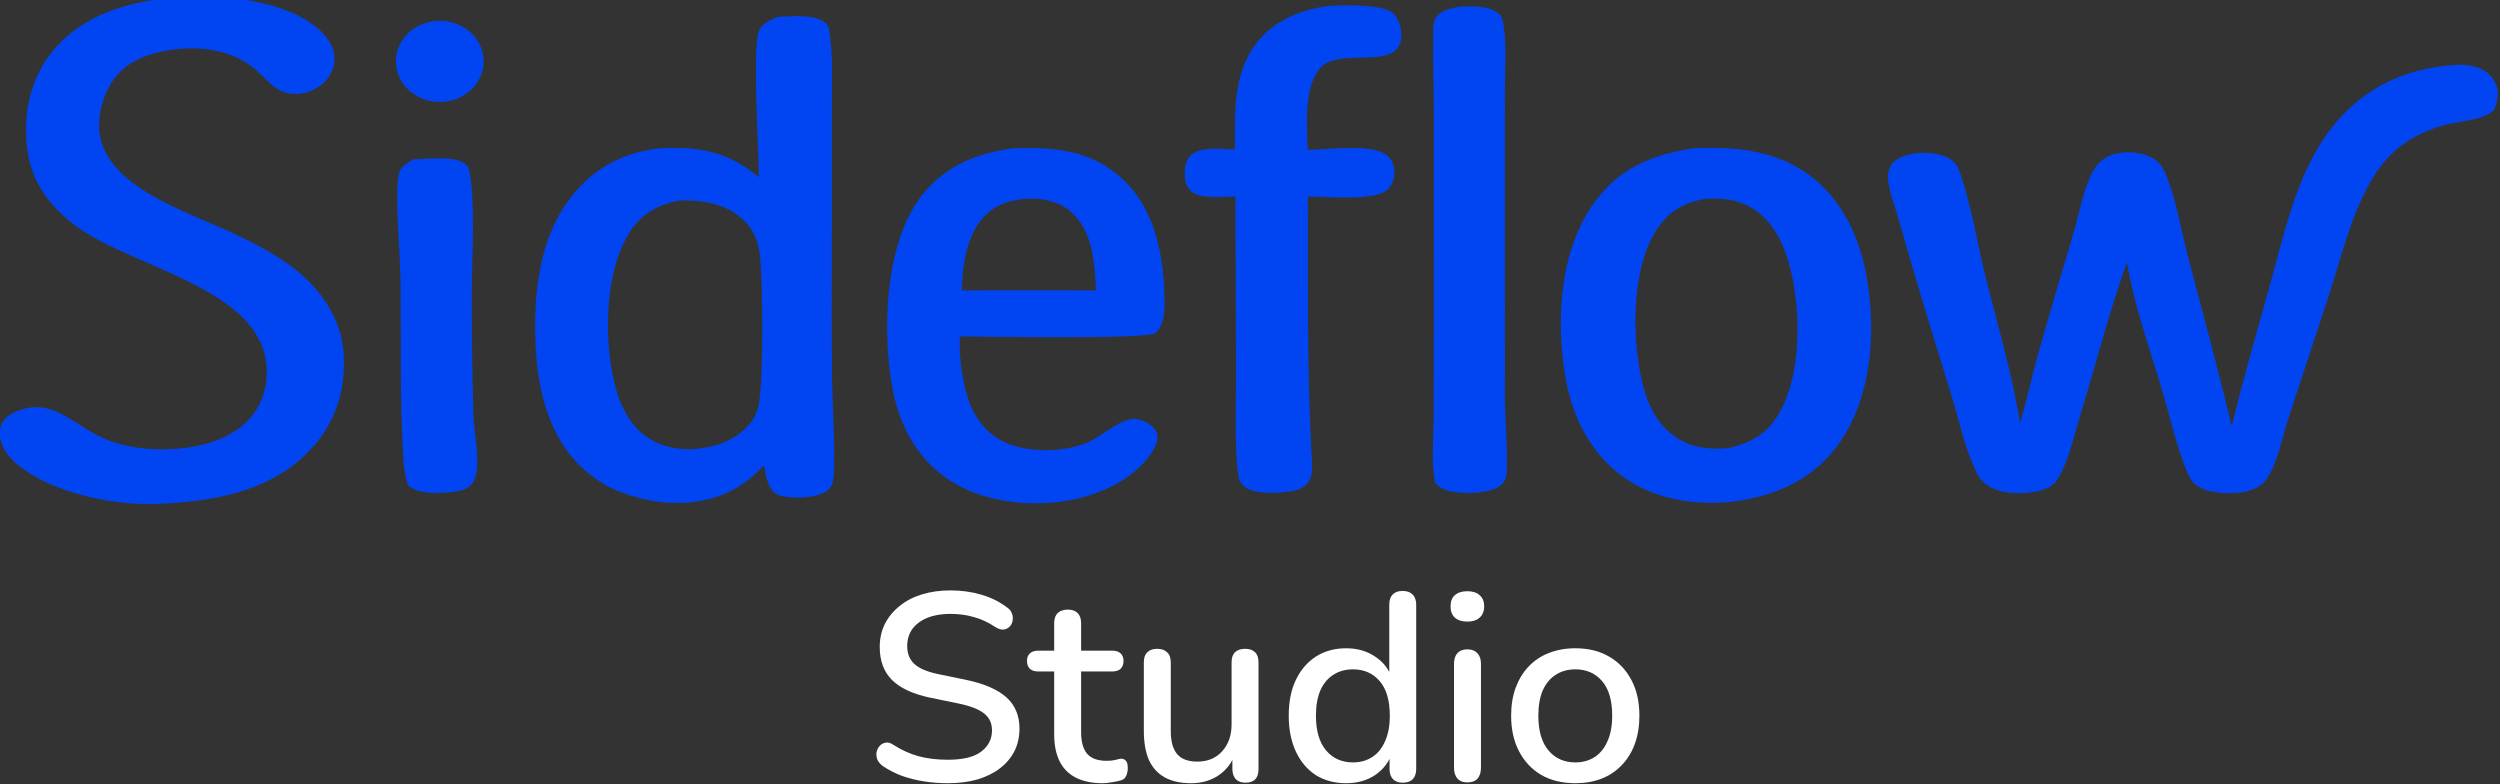
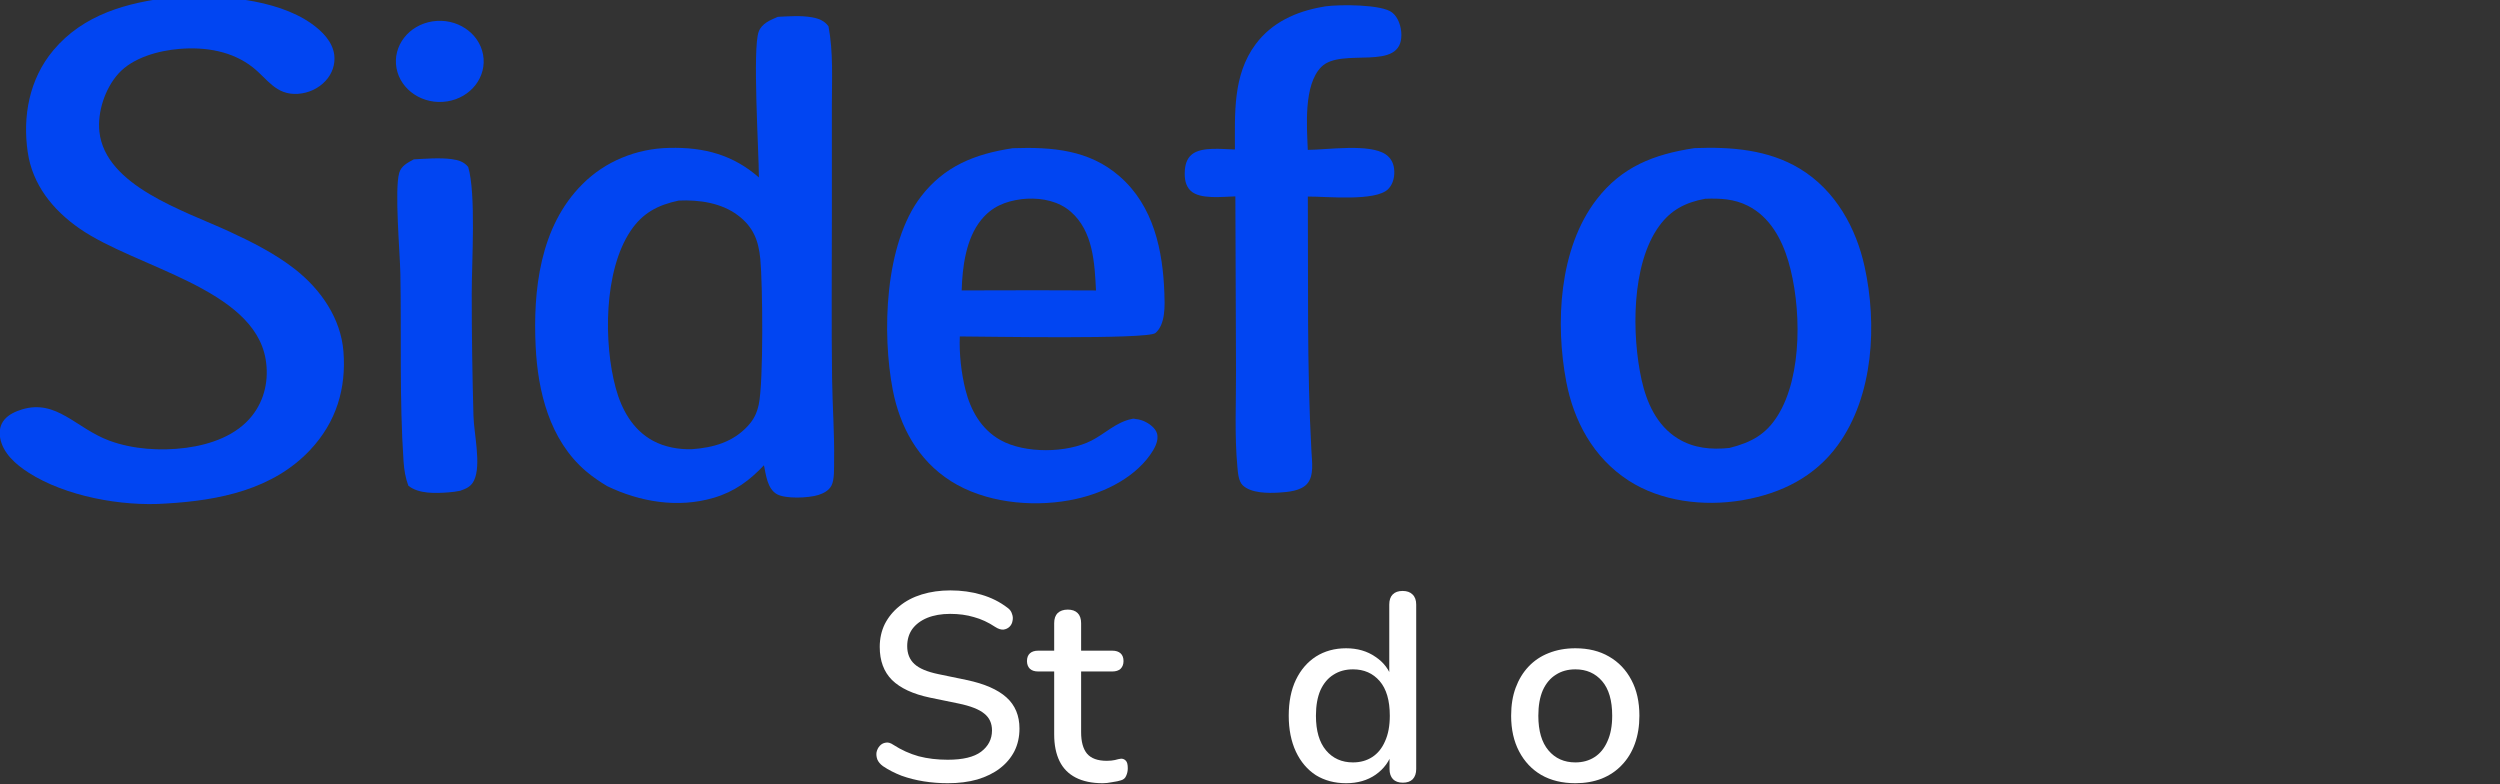
<svg xmlns="http://www.w3.org/2000/svg" width="271" height="85" viewBox="0 0 271 85" fill="none">
  <rect x="0" y="0" width="271" height="85" fill="#333333" stroke="none" />
  <g clip-path="url(#clip0_69_119)">
    <path d="M84.323 1.823C85.522 1.767 86.845 1.663 88.027 1.877C88.782 2.013 89.365 2.251 89.809 2.854C90.345 5.689 90.172 8.632 90.174 11.502L90.175 23.53C90.174 29.376 90.121 35.226 90.198 41.071C90.237 44.023 90.464 46.983 90.416 49.935C90.404 50.681 90.474 52.014 90.12 52.658C89.835 53.179 89.285 53.476 88.707 53.657C87.644 53.99 85.194 54.095 84.24 53.581C83.174 53.007 83.025 51.441 82.814 50.432C81.266 52.076 79.642 53.291 77.364 53.963C73.474 55.11 69.364 54.405 65.817 52.697C65.001 52.206 64.231 51.686 63.514 51.073C59.547 47.682 58.298 42.373 58.066 37.566C57.776 31.54 58.492 24.57 63.151 19.948C65.578 17.509 68.979 16.094 72.563 16.031C76.35 15.936 79.496 16.805 82.265 19.236C82.26 16.51 81.557 5.216 82.245 3.429C82.587 2.539 83.467 2.19 84.323 1.823ZM74.998 48.694C77.367 48.523 79.446 47.913 81.036 46.206C81.725 45.467 82.044 44.795 82.25 43.837C82.772 41.418 82.676 30.775 82.418 28.084C82.229 26.107 81.682 24.61 79.978 23.332C78.197 21.995 75.808 21.642 73.575 21.74C71.253 22.233 69.637 23.119 68.358 25.026C65.442 29.372 65.422 37.197 66.745 42.063C67.361 44.327 68.545 46.577 70.805 47.791C72.051 48.46 73.566 48.737 74.998 48.694Z" fill="#0145F2" />
    <path d="M183.687 16.055C187.654 15.899 191.687 16.218 195.1 18.284C199.016 20.655 201.217 24.771 202.124 28.908C203.485 35.114 203.125 42.911 199.188 48.295C196.736 51.646 193.174 53.468 188.94 54.212L188.783 54.239C184.639 54.918 180.034 54.355 176.538 52.092C172.675 49.591 170.583 45.583 169.784 41.381C168.592 35.114 168.96 26.963 173.073 21.619C175.774 18.11 179.224 16.727 183.687 16.055ZM187.48 48.556C189.861 47.955 191.425 47.088 192.694 45.067C195.441 40.696 195.269 33.056 193.844 28.279C193.148 25.944 191.862 23.51 189.469 22.306C187.986 21.56 186.493 21.486 184.839 21.546C182.672 21.949 181.111 22.777 179.857 24.498C176.807 28.686 176.886 36.361 177.943 41.15C178.484 43.597 179.568 46.126 181.908 47.556C183.598 48.588 185.509 48.766 187.48 48.556Z" fill="#0145F2" />
-     <path d="M266.511 7.003C267.184 7.014 267.893 7.087 268.532 7.3C269.374 7.578 270.065 8.152 270.453 8.898C270.967 9.908 270.741 10.878 270.389 11.881C269.431 12.908 267.209 13.068 265.807 13.367C262.869 13.993 260.337 15.322 258.462 17.538C255.275 21.31 253.881 27.707 252.361 32.286L248.01 45.509C247.368 47.494 246.868 50.356 245.609 52.042C245.021 52.83 243.991 53.227 243 53.368C241.541 53.576 239.305 53.501 238.092 52.609C237.586 52.237 237.33 51.746 237.099 51.203C235.943 48.456 235.288 45.375 234.441 42.518C233.074 37.913 231.354 33.169 230.563 28.456C228.624 33.817 227.196 39.456 225.532 44.9C224.854 47.121 224.32 49.7 223.164 51.748C222.733 52.512 222.106 52.918 221.223 53.165C219.677 53.596 217.275 53.61 215.837 52.846C215.193 52.504 214.687 52.056 214.366 51.431C213.012 48.793 212.345 45.448 211.469 42.615C209.443 36.181 207.506 29.723 205.657 23.243C205.341 22.23 204.969 21.193 204.764 20.157C204.61 19.387 204.561 18.419 205.09 17.763C205.647 17.072 206.654 16.765 207.545 16.638C208.857 16.453 210.511 16.575 211.579 17.371C212.062 17.729 212.25 18.12 212.437 18.651C213.662 22.143 214.273 26.063 215.154 29.656C216.461 34.986 218.11 40.441 218.968 45.844C219.687 43.515 220.18 41.12 220.83 38.773C222.098 34.204 223.475 29.656 224.813 25.104C225.429 23.015 225.889 20.157 227.026 18.31C227.53 17.486 228.377 16.888 229.369 16.657C230.599 16.368 232.263 16.487 233.344 17.136C233.989 17.524 234.402 18.034 234.685 18.689C235.886 21.496 236.428 24.963 237.201 27.913C238.793 34.004 240.486 40.086 241.914 46.213C243.169 41.059 244.656 35.937 246.082 30.82C247.207 26.774 248.149 22.573 249.885 18.707C250.899 16.448 252.24 14.237 254.004 12.406C257.366 8.922 261.547 7.289 266.511 7.003Z" fill="#0145F2" />
    <path d="M18.748 -0.305C23.479 -0.609 29.881 -0.171 33.743 2.548C34.939 3.389 36.058 4.527 36.235 5.963C36.355 6.982 36.009 8.002 35.281 8.775C34.53 9.588 33.461 10.09 32.308 10.172C29.897 10.33 29.016 8.572 27.415 7.308C25.194 5.555 22.325 5.069 19.481 5.298C17.142 5.487 14.382 6.259 12.832 7.985C11.37 9.613 10.547 12.168 10.774 14.269C11.409 20.158 19.932 22.824 24.862 25.099C27.33 26.238 29.815 27.499 31.933 29.148C34.823 31.397 36.949 34.557 37.228 38.092C37.544 42.081 36.477 45.741 33.614 48.782C29.596 53.051 23.807 54.247 17.986 54.583C13.161 54.925 7.089 53.789 3.115 51.246C1.688 50.333 0.302 49.111 0.013 47.456C-0.11 46.75 0.006 46.039 0.495 45.468C0.958 44.926 1.684 44.596 2.381 44.383C6.136 43.239 8.228 46.421 11.836 47.761C14.395 48.711 17.424 48.903 20.15 48.545C22.871 48.188 25.638 47.194 27.313 45.084C28.72 43.312 29.156 41.103 28.797 38.953C27.516 31.263 14.743 29.008 8.657 24.798C5.662 22.727 3.513 19.969 3.005 16.489C2.441 12.626 3.16 8.571 5.788 5.443C9.036 1.578 13.719 0.264 18.748 -0.305Z" fill="#0145F2" />
    <path d="M109.786 16.065C114.074 15.916 118.037 16.244 121.322 19.078C125.088 22.326 126.057 27.224 126.218 31.778C126.263 33.061 126.367 35.15 125.246 36.1C124.406 36.813 106.604 36.476 104.041 36.47C103.97 38.344 104.198 40.438 104.659 42.261C105.206 44.425 106.318 46.505 108.433 47.696C111.077 49.185 115.641 49.13 118.326 47.755C119.785 47.008 120.989 45.769 122.647 45.423L122.856 45.381C123.233 45.425 123.586 45.48 123.937 45.625C124.539 45.872 125.251 46.386 125.421 46.99C125.647 47.792 125.12 48.691 124.652 49.342C122.726 52.023 119.241 53.636 115.902 54.236C111.664 54.998 106.711 54.444 103.105 52.171C99.47 49.879 97.532 46.183 96.776 42.265C95.598 36.157 95.872 26.452 99.843 21.294C102.354 18.032 105.64 16.688 109.786 16.065ZM104.246 31.481L112.269 31.464L118.806 31.484C118.658 28.585 118.519 25.06 116.051 22.932C114.786 21.84 113.043 21.457 111.345 21.54C111.151 21.549 110.957 21.564 110.763 21.585C108.917 21.827 107.512 22.426 106.364 23.832C104.696 25.877 104.316 28.982 104.246 31.481Z" fill="#0145F2" />
    <path d="M143.416 0.735C143.5 0.719 143.584 0.699 143.669 0.688C145.243 0.477 149.772 0.458 150.912 1.359C151.598 1.901 151.898 2.927 151.91 3.738C151.972 7.895 145.407 5.039 143.219 7.265C141.289 9.229 141.669 13.737 141.764 16.247C143.933 16.234 148.443 15.54 150.206 16.733C150.75 17.102 151.037 17.644 151.116 18.256C151.214 19.021 151.062 19.905 150.484 20.491C149.127 21.87 143.772 21.288 141.769 21.307C141.824 30.467 141.658 39.739 142.158 48.883C142.205 49.971 142.485 51.576 141.675 52.463C140.98 53.224 139.63 53.336 138.621 53.398C137.445 53.469 135.618 53.464 134.724 52.618C134.247 52.166 134.194 51.251 134.137 50.649C133.814 47.24 133.996 43.674 133.984 40.251L133.914 21.288C132.546 21.315 130.074 21.651 129.058 20.671C128.504 20.137 128.405 19.381 128.427 18.674C128.449 17.962 128.601 17.222 129.211 16.73C130.274 15.873 132.535 16.177 133.865 16.206C133.872 12.323 133.614 8.153 136.109 4.795C137.846 2.457 140.459 1.24 143.416 0.735Z" fill="#0145F2" />
-     <path d="M158.219 0.721C159.432 0.649 161.188 0.6 162.229 1.296C162.598 1.542 162.799 1.755 162.884 2.166C163.386 4.616 163.13 7.36 163.129 9.854L163.125 22.198L163.131 42.937C163.15 45.612 163.414 48.315 163.341 50.985C163.327 51.51 163.278 51.913 162.929 52.346C162.308 53.115 161.273 53.219 160.325 53.382C159.589 53.464 158.806 53.444 158.069 53.379C157.104 53.294 156.214 53.075 155.575 52.357C155.134 50 155.383 47.587 155.412 45.209L155.428 36.081L155.437 12.986C155.436 9.912 155.301 6.821 155.366 3.75C155.379 3.131 155.308 2.346 155.716 1.823C156.3 1.073 157.306 0.899 158.219 0.721Z" fill="#0145F2" />
    <path d="M44.852 17.275C46.151 17.205 47.647 17.08 48.934 17.246C49.678 17.342 50.291 17.53 50.752 18.098C51.616 21.022 51.132 28.386 51.136 31.848C51.137 36.255 51.199 40.663 51.323 45.069C51.366 46.974 52.194 50.389 51.388 52.075C51.075 52.73 50.576 52.965 49.88 53.201C49.456 53.284 49.034 53.345 48.602 53.375C47.2 53.475 45.395 53.552 44.267 52.655C43.947 51.803 43.807 50.926 43.746 50.029C43.288 43.271 43.524 36.481 43.401 29.716C43.359 27.401 42.744 20.525 43.281 18.723C43.505 17.97 44.179 17.644 44.852 17.275Z" fill="#0145F2" />
    <path d="M46.898 2.315C49.484 1.921 51.927 3.532 52.365 5.92C52.802 8.308 51.069 10.574 48.487 10.988C45.89 11.405 43.421 9.791 42.981 7.389C42.541 4.987 44.297 2.711 46.898 2.315Z" fill="#0145F2" />
  </g>
  <path d="M170.773 84.9C169.347 84.9 168.114 84.601 167.073 84.004C166.052 83.406 165.252 82.558 164.674 81.46C164.096 80.362 163.807 79.07 163.807 77.587C163.807 76.449 163.97 75.438 164.298 74.551C164.626 73.665 165.088 72.903 165.686 72.267C166.302 71.612 167.035 71.121 167.883 70.793C168.75 70.446 169.713 70.273 170.773 70.273C172.18 70.273 173.394 70.572 174.416 71.169C175.456 71.766 176.266 72.614 176.844 73.713C177.422 74.792 177.711 76.083 177.711 77.587C177.711 78.704 177.547 79.716 177.22 80.622C176.892 81.528 176.42 82.298 175.803 82.934C175.206 83.57 174.473 84.062 173.606 84.409C172.758 84.736 171.814 84.9 170.773 84.9ZM170.773 82.645C171.563 82.645 172.257 82.453 172.855 82.067C173.452 81.682 173.915 81.113 174.242 80.362C174.589 79.61 174.762 78.685 174.762 77.587C174.762 75.929 174.396 74.677 173.664 73.829C172.932 72.981 171.968 72.557 170.773 72.557C169.964 72.557 169.26 72.749 168.663 73.135C168.066 73.501 167.593 74.06 167.247 74.811C166.919 75.563 166.755 76.488 166.755 77.587C166.755 79.225 167.121 80.477 167.854 81.344C168.586 82.212 169.559 82.645 170.773 82.645Z" fill="white" />
-   <path d="M159.061 84.813C158.599 84.813 158.242 84.678 157.992 84.409C157.741 84.12 157.616 83.725 157.616 83.223V71.95C157.616 71.449 157.741 71.063 157.992 70.793C158.242 70.524 158.599 70.389 159.061 70.389C159.524 70.389 159.88 70.524 160.131 70.793C160.401 71.063 160.536 71.449 160.536 71.95V83.223C160.536 83.725 160.41 84.12 160.16 84.409C159.909 84.678 159.543 84.813 159.061 84.813ZM159.061 67.382C158.483 67.382 158.03 67.238 157.703 66.949C157.394 66.66 157.24 66.255 157.24 65.735C157.24 65.195 157.394 64.79 157.703 64.52C158.03 64.231 158.483 64.087 159.061 64.087C159.64 64.087 160.083 64.231 160.391 64.52C160.719 64.79 160.883 65.195 160.883 65.735C160.883 66.255 160.719 66.66 160.391 66.949C160.083 67.238 159.64 67.382 159.061 67.382Z" fill="white" />
  <path d="M145.914 84.9C144.68 84.9 143.592 84.611 142.647 84.033C141.722 83.435 141 82.587 140.479 81.489C139.959 80.371 139.699 79.07 139.699 77.586C139.699 76.064 139.959 74.763 140.479 73.684C141 72.605 141.722 71.766 142.647 71.169C143.592 70.572 144.68 70.273 145.914 70.273C147.147 70.273 148.207 70.581 149.094 71.198C149.999 71.795 150.606 72.605 150.915 73.626H150.597V65.532C150.597 65.05 150.722 64.684 150.973 64.434C151.223 64.183 151.58 64.058 152.042 64.058C152.505 64.058 152.861 64.183 153.112 64.434C153.381 64.684 153.516 65.05 153.516 65.532V83.368C153.516 83.83 153.391 84.197 153.141 84.466C152.89 84.717 152.534 84.842 152.071 84.842C151.608 84.842 151.252 84.717 151.001 84.466C150.751 84.197 150.626 83.83 150.626 83.368V80.824L150.944 81.46C150.635 82.501 150.028 83.339 149.122 83.975C148.236 84.592 147.166 84.9 145.914 84.9ZM146.665 82.645C147.455 82.645 148.149 82.452 148.747 82.067C149.344 81.682 149.807 81.113 150.134 80.362C150.481 79.61 150.655 78.685 150.655 77.586C150.655 75.929 150.288 74.676 149.556 73.829C148.824 72.981 147.86 72.557 146.665 72.557C145.856 72.557 145.153 72.749 144.555 73.135C143.958 73.501 143.486 74.06 143.139 74.811C142.811 75.563 142.647 76.488 142.647 77.586C142.647 79.225 143.013 80.477 143.746 81.344C144.478 82.212 145.451 82.645 146.665 82.645Z" fill="white" />
-   <path d="M129.109 84.9C127.972 84.9 127.018 84.688 126.247 84.264C125.496 83.84 124.927 83.213 124.542 82.385C124.176 81.537 123.992 80.477 123.992 79.205V71.805C123.992 71.304 124.118 70.938 124.368 70.706C124.619 70.456 124.975 70.331 125.438 70.331C125.9 70.331 126.257 70.456 126.507 70.706C126.777 70.938 126.912 71.304 126.912 71.805V79.234C126.912 80.371 127.143 81.209 127.606 81.749C128.068 82.288 128.801 82.558 129.803 82.558C130.901 82.558 131.788 82.192 132.462 81.46C133.156 80.708 133.503 79.725 133.503 78.511V71.805C133.503 71.304 133.628 70.938 133.879 70.706C134.129 70.456 134.495 70.331 134.977 70.331C135.44 70.331 135.796 70.456 136.047 70.706C136.297 70.938 136.423 71.304 136.423 71.805V83.368C136.423 84.35 135.95 84.842 135.006 84.842C134.563 84.842 134.216 84.717 133.965 84.466C133.715 84.196 133.59 83.83 133.59 83.368V80.911L133.965 81.546C133.58 82.626 132.963 83.454 132.115 84.033C131.267 84.611 130.265 84.9 129.109 84.9Z" fill="white" />
  <path d="M119.534 84.9C118.378 84.9 117.405 84.698 116.614 84.293C115.824 83.888 115.237 83.291 114.851 82.501C114.466 81.71 114.273 80.747 114.273 79.61V72.788H112.539C112.153 72.788 111.854 72.691 111.642 72.499C111.43 72.287 111.324 72.007 111.324 71.66C111.324 71.294 111.43 71.015 111.642 70.822C111.854 70.629 112.153 70.533 112.539 70.533H114.273V67.556C114.273 67.074 114.398 66.708 114.649 66.457C114.919 66.207 115.285 66.081 115.747 66.081C116.21 66.081 116.566 66.207 116.817 66.457C117.067 66.708 117.193 67.074 117.193 67.556V70.533H120.575C120.96 70.533 121.259 70.629 121.471 70.822C121.683 71.015 121.789 71.294 121.789 71.66C121.789 72.007 121.683 72.287 121.471 72.499C121.259 72.691 120.96 72.788 120.575 72.788H117.193V79.379C117.193 80.4 117.405 81.171 117.829 81.691C118.272 82.212 118.985 82.472 119.968 82.472C120.315 82.472 120.613 82.443 120.864 82.385C121.134 82.308 121.355 82.26 121.529 82.24C121.741 82.24 121.914 82.317 122.049 82.472C122.184 82.607 122.251 82.876 122.251 83.281C122.251 83.57 122.194 83.84 122.078 84.091C121.982 84.341 121.798 84.505 121.529 84.582C121.297 84.659 120.979 84.726 120.575 84.784C120.189 84.861 119.842 84.9 119.534 84.9Z" fill="white" />
  <path d="M102.735 84.9C101.848 84.9 100.981 84.832 100.133 84.698C99.285 84.563 98.485 84.36 97.734 84.091C96.982 83.801 96.308 83.454 95.71 83.05C95.421 82.838 95.219 82.597 95.103 82.327C95.007 82.057 94.978 81.797 95.016 81.547C95.074 81.277 95.19 81.046 95.363 80.853C95.537 80.66 95.749 80.544 95.999 80.506C96.25 80.448 96.529 80.525 96.838 80.737C97.705 81.296 98.62 81.71 99.584 81.98C100.547 82.231 101.598 82.356 102.735 82.356C104.373 82.356 105.577 82.067 106.348 81.489C107.138 80.891 107.533 80.121 107.533 79.176C107.533 78.405 107.254 77.798 106.695 77.355C106.136 76.893 105.201 76.526 103.891 76.257L100.798 75.621C98.967 75.235 97.599 74.599 96.693 73.713C95.807 72.826 95.363 71.632 95.363 70.128C95.363 69.223 95.546 68.394 95.913 67.642C96.298 66.891 96.828 66.245 97.502 65.706C98.177 65.147 98.986 64.723 99.931 64.434C100.875 64.144 101.906 64 103.024 64C104.219 64 105.336 64.154 106.377 64.463C107.437 64.771 108.381 65.243 109.21 65.879C109.46 66.052 109.624 66.274 109.701 66.544C109.798 66.794 109.817 67.045 109.759 67.295C109.721 67.546 109.615 67.758 109.441 67.931C109.268 68.105 109.046 68.211 108.776 68.249C108.507 68.269 108.208 68.172 107.88 67.96C107.129 67.459 106.358 67.103 105.568 66.891C104.797 66.659 103.939 66.544 102.995 66.544C102.051 66.544 101.222 66.688 100.509 66.977C99.815 67.266 99.275 67.671 98.89 68.192C98.524 68.712 98.341 69.329 98.341 70.042C98.341 70.851 98.601 71.497 99.121 71.978C99.642 72.46 100.509 72.826 101.723 73.077L104.787 73.713C106.714 74.118 108.15 74.744 109.094 75.592C110.039 76.44 110.511 77.567 110.511 78.974C110.511 79.88 110.328 80.699 109.962 81.431C109.595 82.144 109.075 82.761 108.401 83.281C107.726 83.801 106.907 84.206 105.943 84.495C104.999 84.765 103.93 84.9 102.735 84.9Z" fill="white" />
  <defs>
    <clipPath id="clip0_69_119">
      <rect width="271" height="55" fill="white" />
    </clipPath>
  </defs>
</svg>